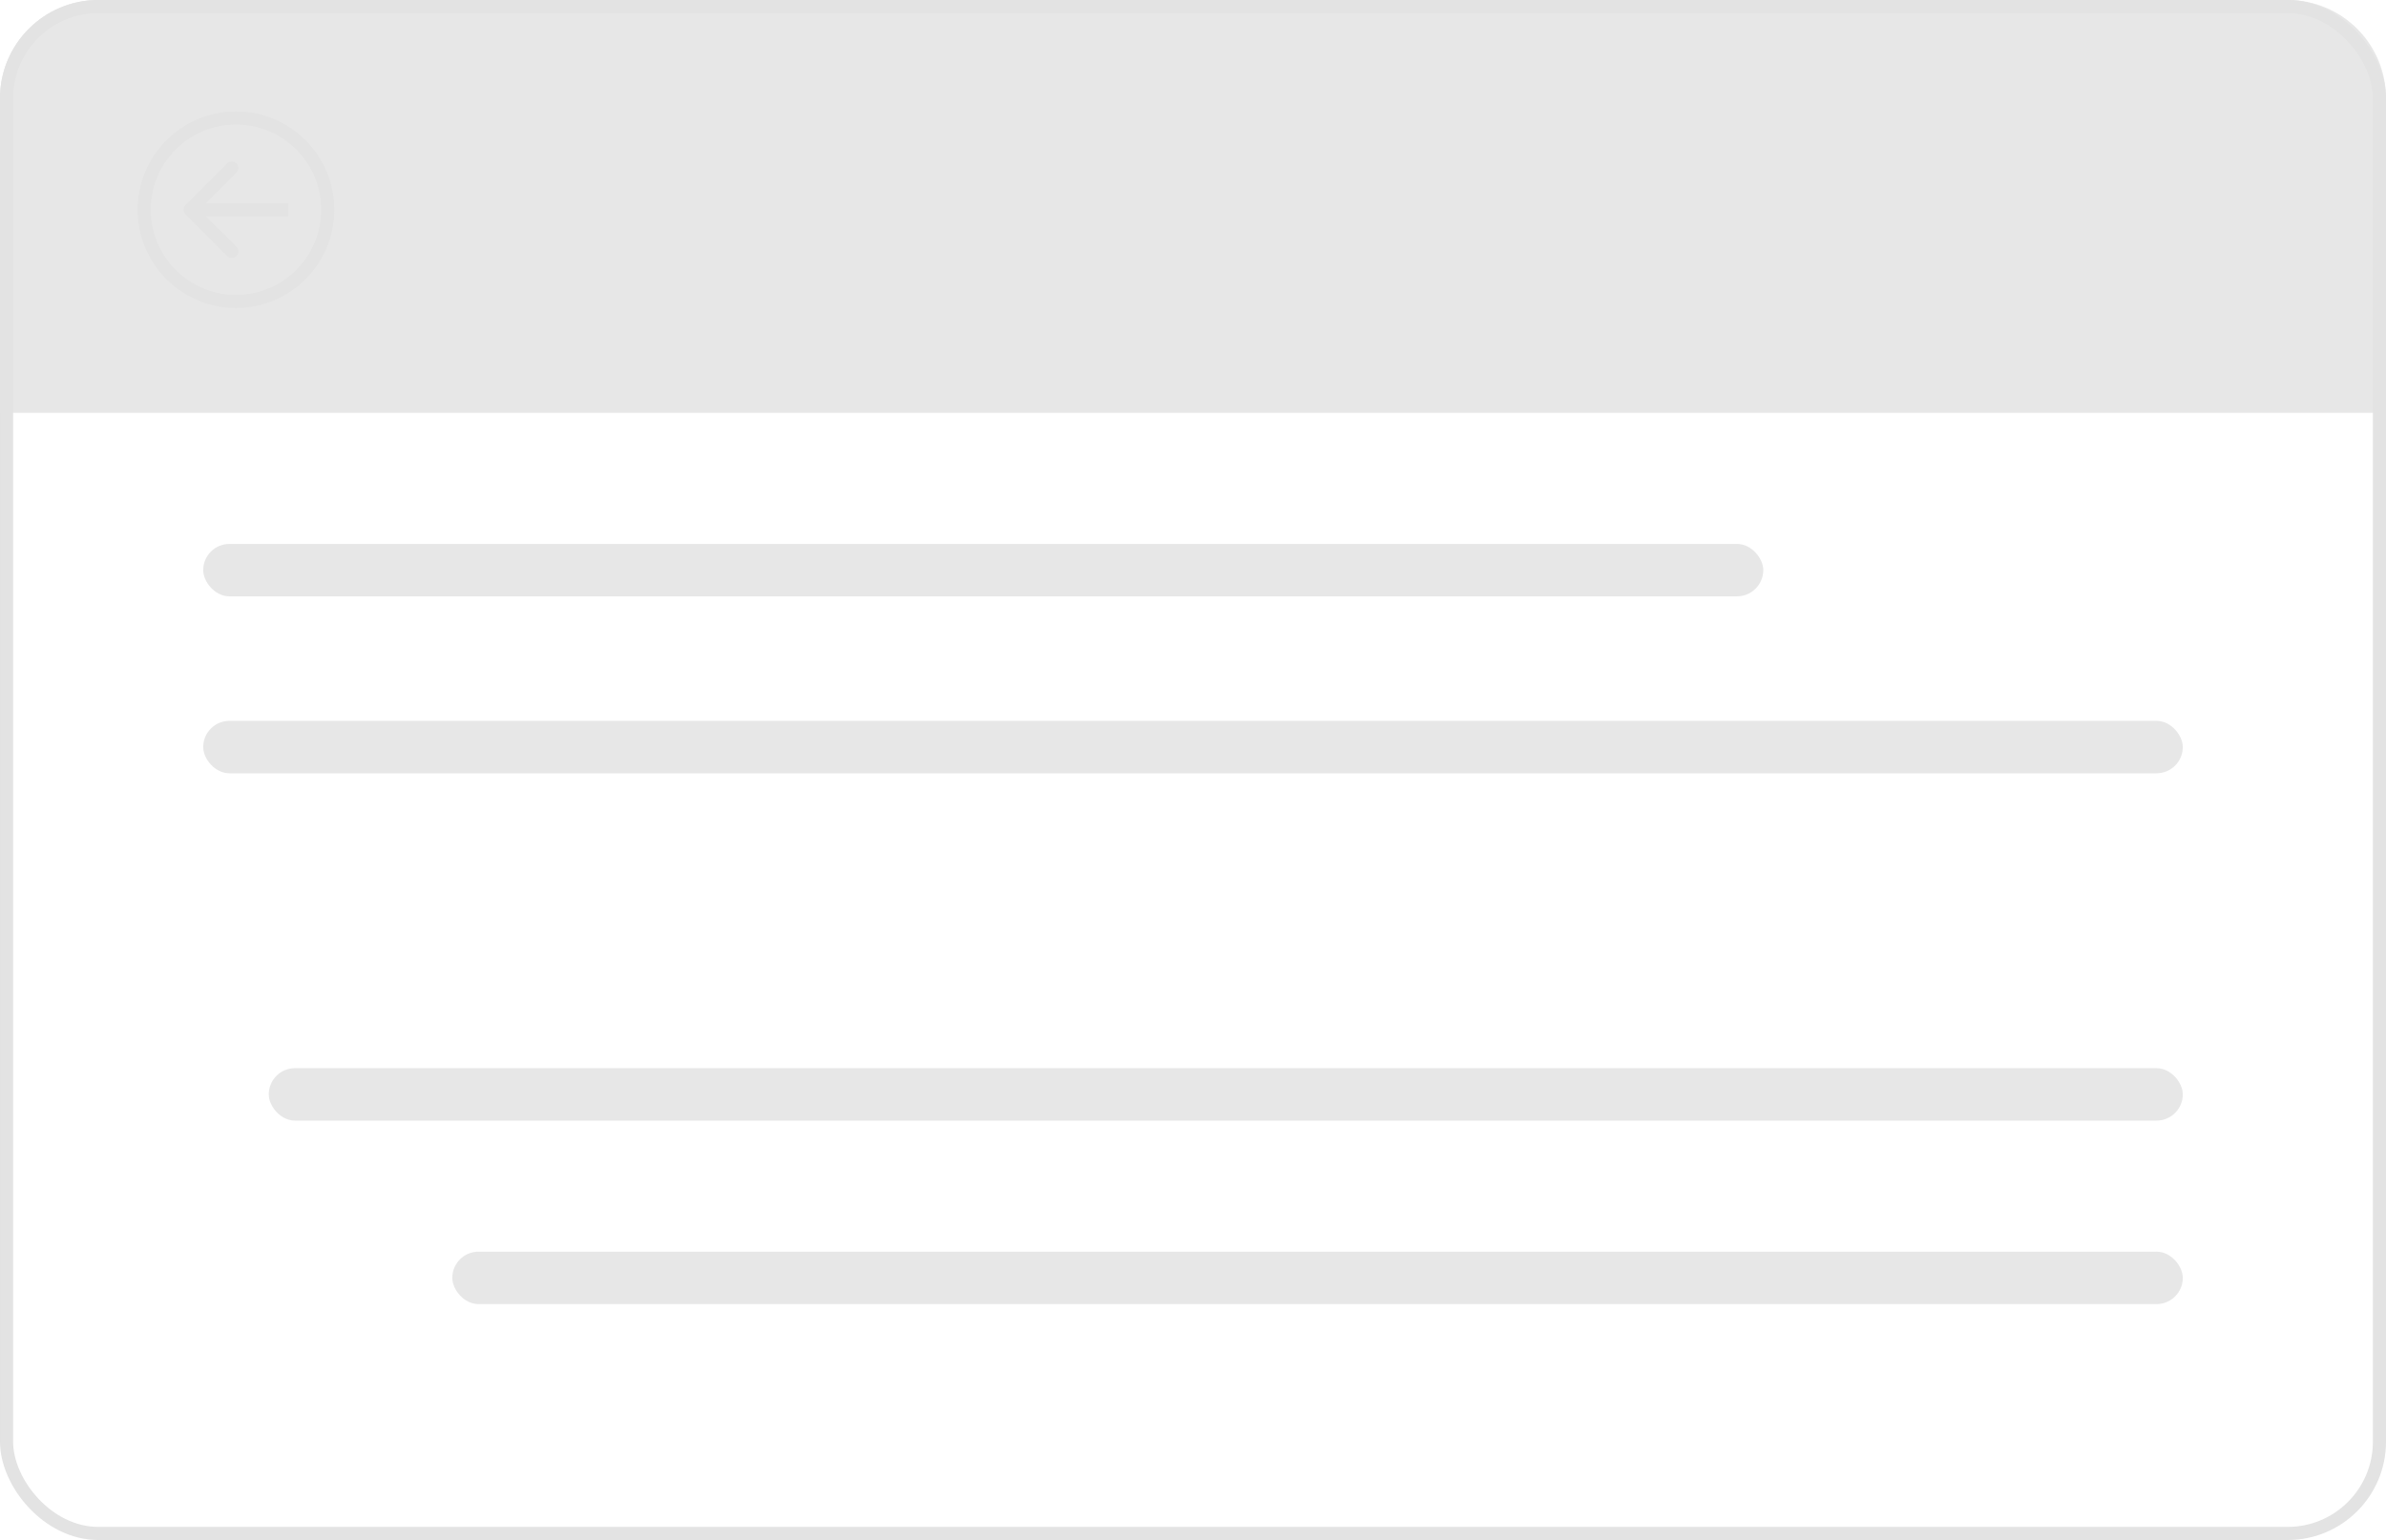
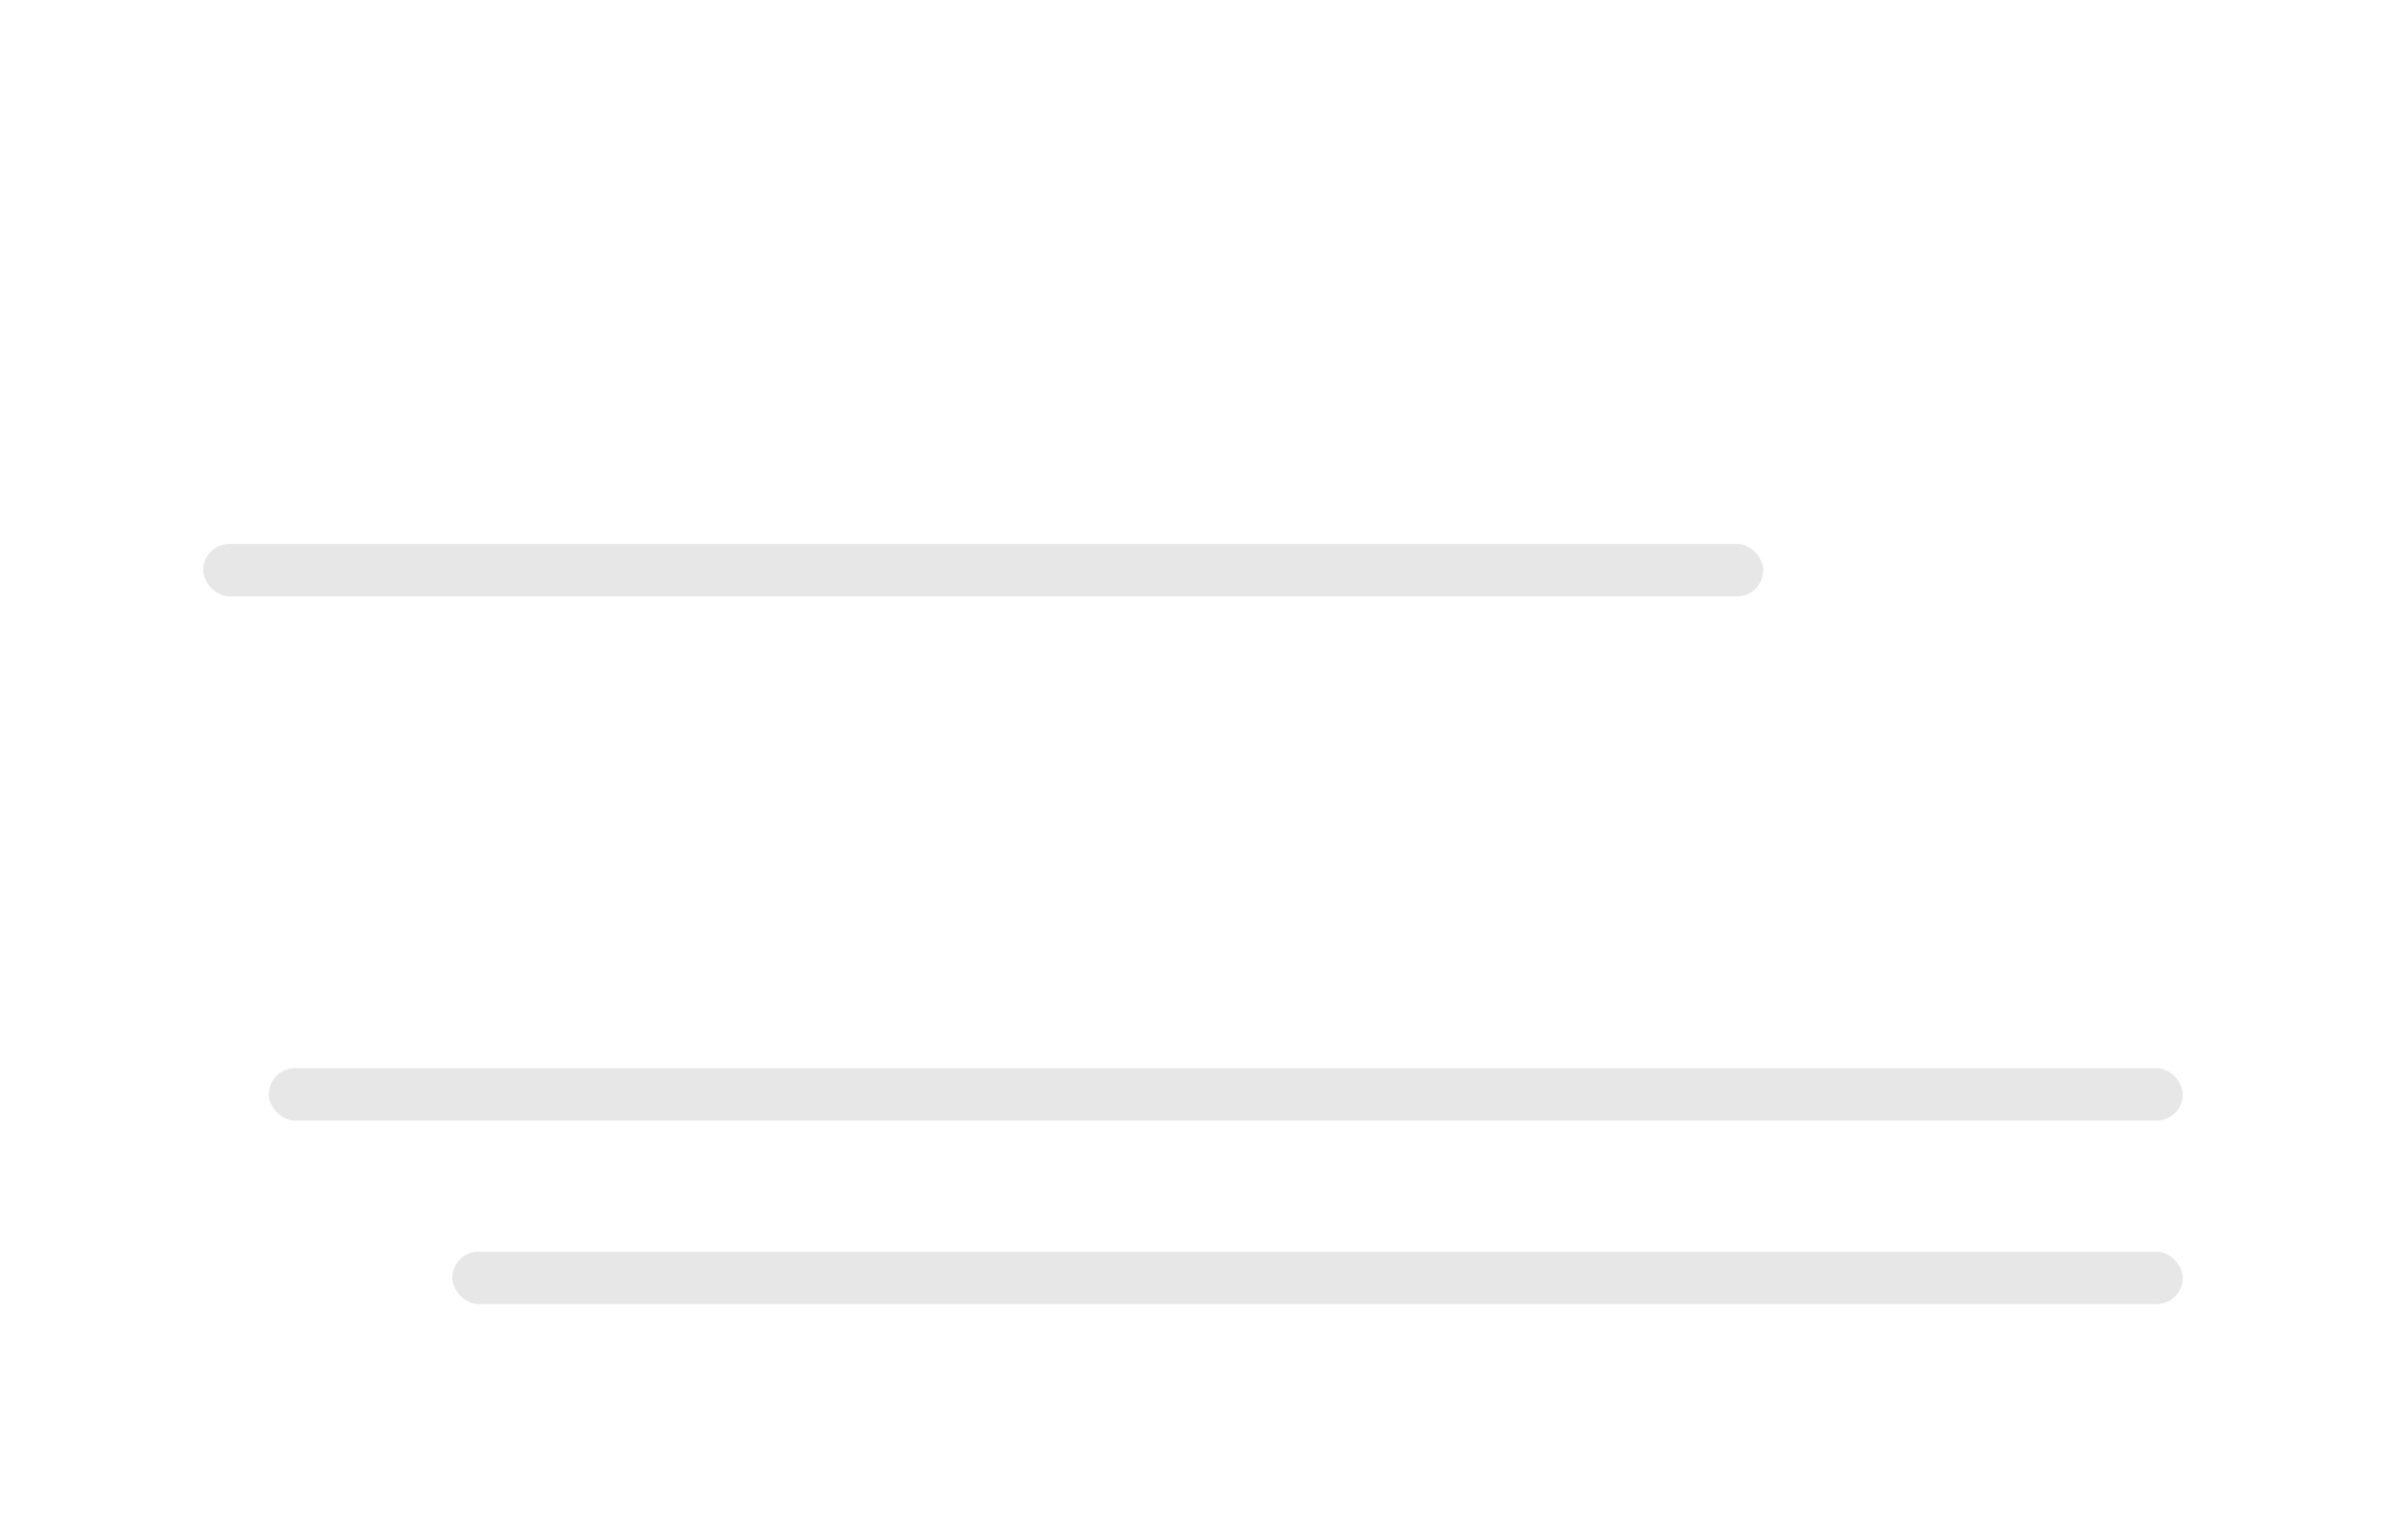
<svg xmlns="http://www.w3.org/2000/svg" width="364" height="235" viewBox="0 0 364 235" fill="none">
  <g opacity="0.4" clip-path="url(#clip0_5_67)">
-     <path d="M0 15C0 6.716 6.716 0 15 0H349C357.284 0 364 6.716 364 15V63H0V15Z" fill="#C4C4C4" />
-     <rect x="1" y="1" width="362" height="233" rx="14" stroke="#B8B8B8" stroke-width="2" />
    <rect x="31" y="83" width="238" height="8" rx="4" fill="#C4C4C4" />
-     <rect x="31" y="110" width="302" height="8" rx="4" fill="#C4C4C4" />
    <rect x="41" y="163" width="292" height="8" rx="4" fill="#C4C4C4" />
    <rect x="69" y="191" width="264" height="8" rx="4" fill="#C4C4C4" />
-     <circle cx="36" cy="32" r="14" fill="#C4C4C4" stroke="#B8B8B8" stroke-width="2" />
-     <path d="M28.293 31.293C27.902 31.683 27.902 32.317 28.293 32.707L34.657 39.071C35.047 39.462 35.681 39.462 36.071 39.071C36.462 38.681 36.462 38.047 36.071 37.657L30.414 32L36.071 26.343C36.462 25.953 36.462 25.32 36.071 24.929C35.681 24.538 35.047 24.538 34.657 24.929L28.293 31.293ZM44 31L29 31V33L44 33V31Z" fill="#B8B8B8" />
  </g>
  <defs>
    <clipPath id="clip0_5_67">
      <rect width="364" height="235" fill="white" />
    </clipPath>
  </defs>
</svg>